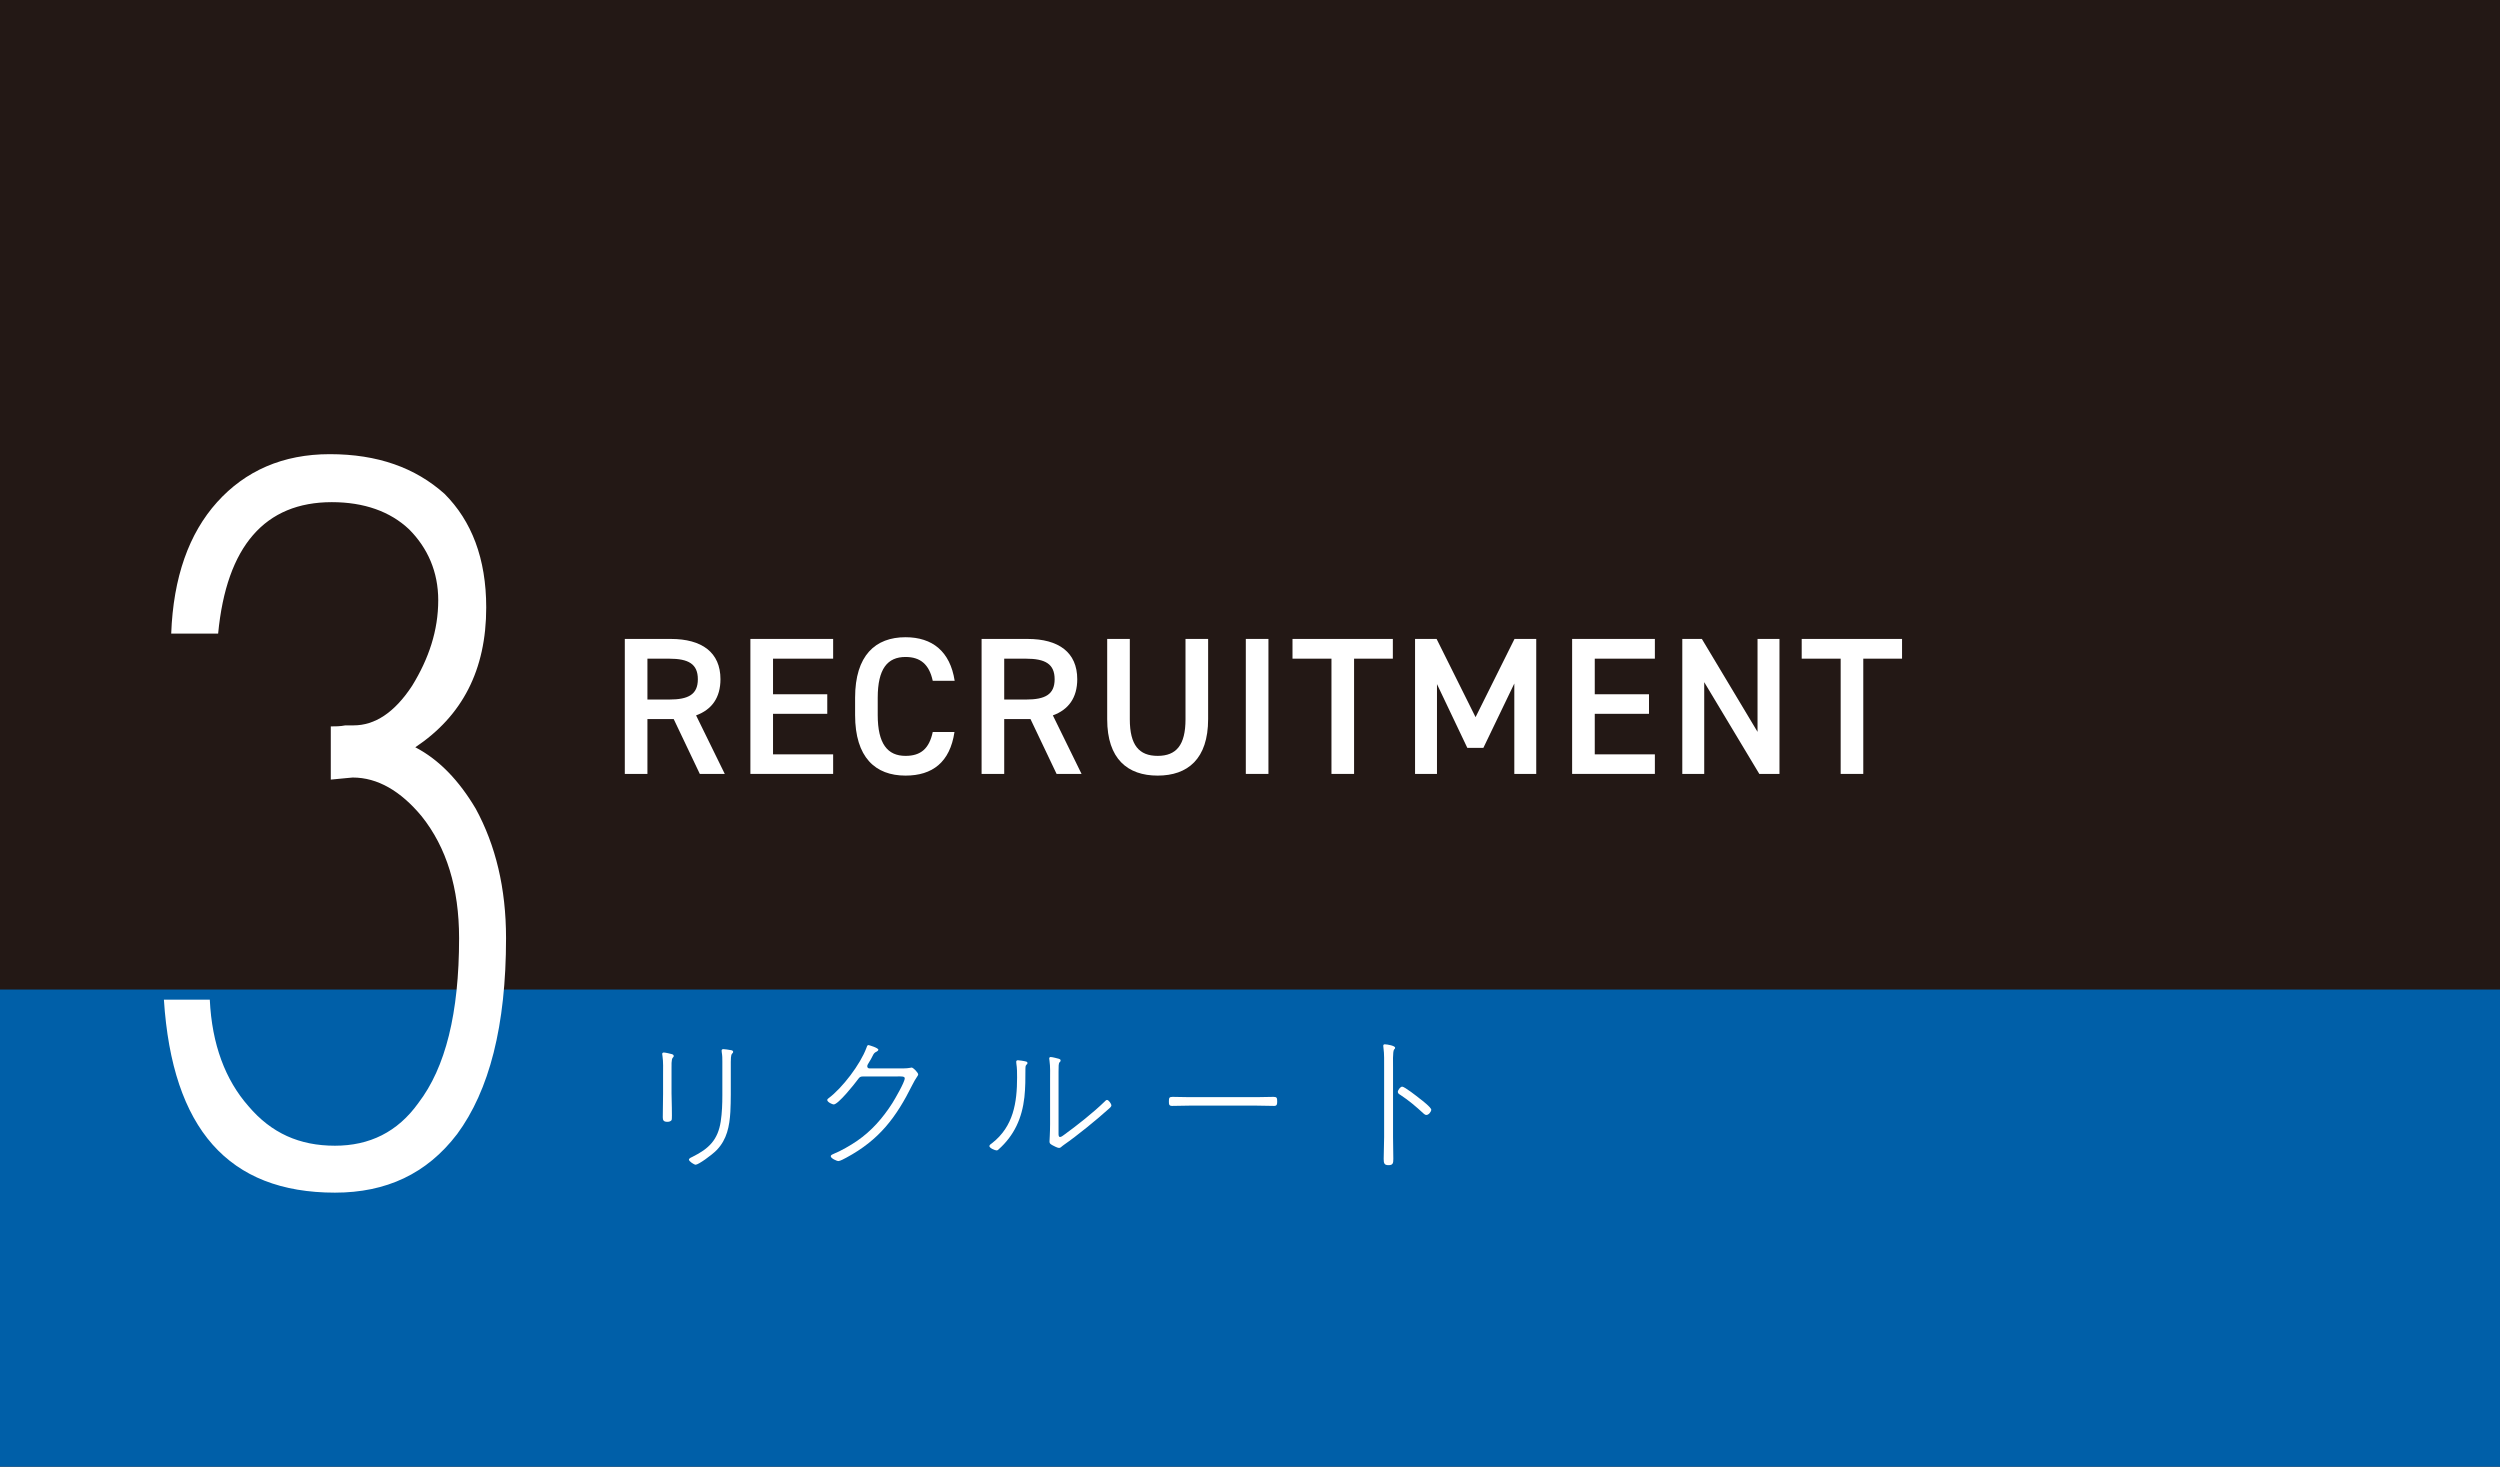
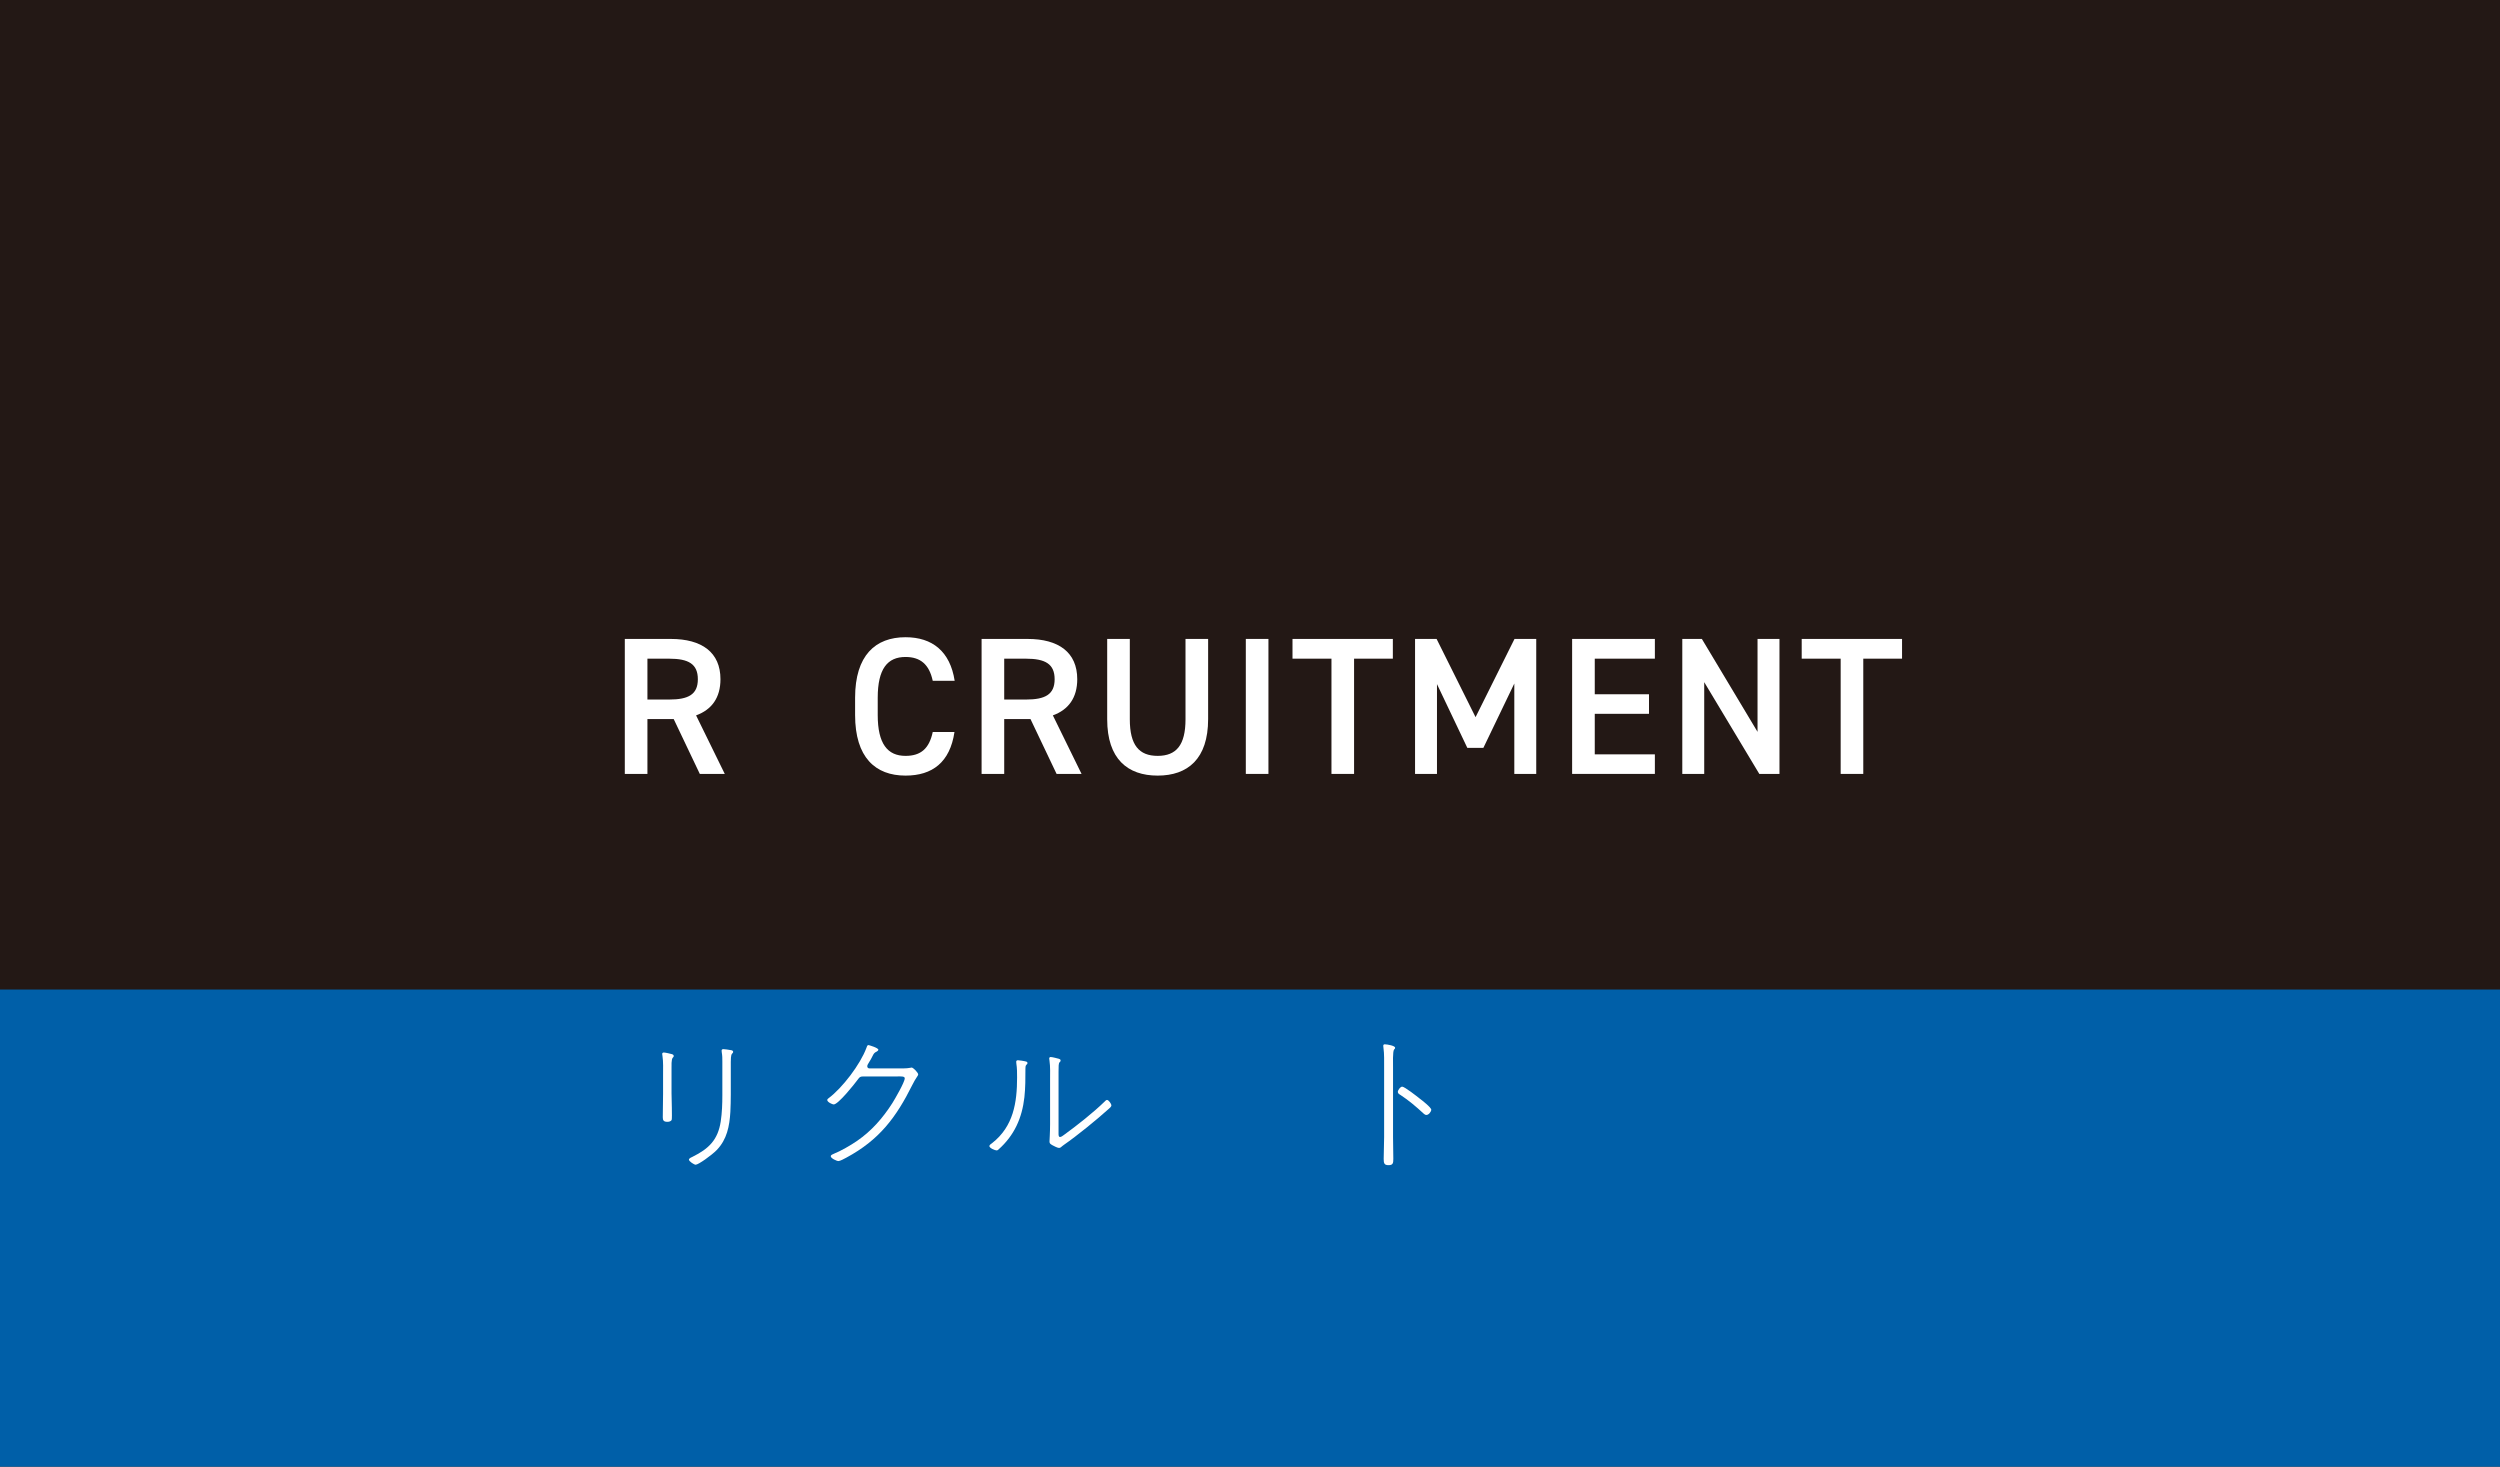
<svg xmlns="http://www.w3.org/2000/svg" id="b" data-name="レイヤー 2" width="72.521mm" height="42.546mm" viewBox="0 0 205.572 120.603">
  <defs>
    <style>
      .d {
        fill: #005fa8;
      }

      .d, .e, .f {
        stroke-width: 0px;
      }

      .e {
        fill: #fff;
      }

      .f {
        fill: #231815;
      }
    </style>
  </defs>
  <g id="c" data-name="レイヤー 3">
    <g>
      <rect class="f" width="205.572" height="120.603" />
      <rect class="d" y="81.366" width="205.572" height="39.237" />
      <g>
        <path class="e" d="M57.544,63.638l-2.145-4.508h-2.162v4.508h-1.86v-11.099h3.78c2.562,0,4.086,1.108,4.086,3.311,0,1.528-.721,2.509-2.005,2.975l2.359,4.813h-2.054ZM55.028,57.522c1.581,0,2.355-.418,2.355-1.672s-.774-1.688-2.355-1.688h-1.791v3.361h1.791Z" />
-         <path class="e" d="M68.508,52.539v1.622h-4.943v2.927h4.46v1.608h-4.46v3.333h4.943v1.608h-6.804v-11.099h6.804Z" />
        <path class="e" d="M76.698,55.983c-.29-1.35-1.015-1.961-2.238-1.961-1.48,0-2.286.964-2.286,3.359v1.415c0,2.363.806,3.359,2.286,3.359,1.272,0,1.948-.611,2.238-1.961h1.787c-.37,2.491-1.819,3.583-4.025,3.583-2.479,0-4.146-1.494-4.146-4.982v-1.415c0-3.488,1.668-4.982,4.146-4.982,2.206,0,3.671,1.172,4.041,3.583h-1.803Z" />
        <path class="e" d="M86.882,63.638l-2.145-4.508h-2.162v4.508h-1.86v-11.099h3.78c2.562,0,4.086,1.108,4.086,3.311,0,1.528-.721,2.509-2.005,2.975l2.359,4.813h-2.054ZM84.366,57.522c1.581,0,2.355-.418,2.355-1.672s-.774-1.688-2.355-1.688h-1.791v3.361h1.791Z" />
        <path class="e" d="M99.343,52.538v6.593c0,3.281-1.684,4.646-4.15,4.646-2.466,0-4.15-1.365-4.15-4.63v-6.609h1.86v6.609c0,2.123.758,3.007,2.29,3.007s2.29-.884,2.29-3.007v-6.609h1.86Z" />
        <path class="e" d="M104.302,63.638h-1.86v-11.1h1.86v11.1Z" />
        <path class="e" d="M114.532,52.539v1.622h-3.188v9.477h-1.859v-9.477h-3.204v-1.622h8.252Z" />
        <path class="e" d="M121.333,58.971l3.203-6.433h1.787v11.1h-1.803v-7.433l-2.544,5.291h-1.32l-2.495-5.243v7.385h-1.803v-11.1h1.771l3.204,6.433Z" />
        <path class="e" d="M136.078,52.539v1.622h-4.943v2.927h4.46v1.608h-4.46v3.333h4.943v1.608h-6.804v-11.099h6.804Z" />
        <path class="e" d="M146.324,52.538v11.1h-1.658l-4.53-7.545v7.545h-1.803v-11.1h1.609l4.578,7.641v-7.641h1.804Z" />
        <path class="e" d="M156.403,52.539v1.622h-3.188v9.477h-1.859v-9.477h-3.204v-1.622h8.252Z" />
      </g>
      <g>
        <path class="e" d="M55.22,89.942c0,.288.061,2.016.013,2.136-.048.132-.229.168-.349.168-.336,0-.384-.144-.384-.384,0-.636.024-1.284.024-1.92v-1.524c0-.527.023-1.104-.048-1.571-.013-.049-.024-.133-.024-.181,0-.071.048-.12.132-.12.108,0,.54.097.66.133.072.023.156.06.156.155,0,.072-.048.097-.084.145-.12.132-.097.684-.097.876v2.088ZM60.092,90.014c0,.468-.012.936-.035,1.416-.072,1.176-.276,2.256-1.116,3.132-.42.432-1.513,1.212-1.74,1.212-.12,0-.552-.276-.552-.42,0-.108.228-.204.312-.24,1.332-.66,2.076-1.392,2.305-2.904.107-.72.132-1.439.132-2.159v-2.761c0-.264,0-.479-.048-.756,0-.036-.013-.107-.013-.144,0-.097.072-.12.156-.12.096,0,.432.048.54.072.096.012.252.023.252.155,0,.061-.048.108-.096.156-.097.096-.097.528-.097.672v2.688Z" />
        <path class="e" d="M73.773,87.854c.312,0,.78.012,1.068-.048.036-.013.084-.024.12-.024.132,0,.54.42.54.564,0,.12-.192.275-.48.863-1.344,2.7-2.736,4.536-5.436,5.988-.133.072-.505.276-.637.276-.155,0-.636-.229-.636-.396,0-.107.168-.168.252-.204.552-.216,1.404-.708,1.908-1.056,1.2-.828,2.112-1.872,2.904-3.108.203-.323,1.02-1.728,1.02-2.04,0-.18-.3-.155-.576-.155h-2.748c-.323,0-.372.023-.563.288-.252.348-1.584,2.016-1.956,2.016-.108,0-.528-.192-.528-.36,0-.071.048-.107.096-.144,1.152-.853,2.629-2.809,3.12-4.14.036-.108.072-.24.168-.24.036,0,.816.228.816.384,0,.06-.072.12-.12.144-.204.097-.252.168-.336.336-.072.145-.18.36-.408.721-.023.048-.048.096-.048.156,0,.107.072.18.18.18h2.28Z" />
        <path class="e" d="M84.284,87.266c.096.023.204.036.204.144,0,.072-.036.096-.097.156-.071.072-.071.216-.071.312,0,.78,0,1.572-.084,2.341-.192,1.716-.828,3.144-2.137,4.308-.035.036-.084.072-.144.072-.132,0-.6-.192-.6-.36,0-.096.144-.18.239-.252,1.74-1.368,2.04-3.324,2.04-5.388,0-.385,0-.769-.06-1.141,0-.036-.012-.107-.012-.144,0-.084.048-.132.132-.132.144,0,.456.06.588.084ZM87.044,93.266c0,.084.012.228.12.228.107,0,.252-.12.336-.18,1.044-.756,2.4-1.824,3.324-2.725.048-.048.132-.144.204-.144.132,0,.359.312.359.456,0,.108-.18.252-.252.312-.972.876-2.58,2.185-3.636,2.916-.048.036-.108.072-.144.108-.085.072-.156.156-.276.156s-.42-.156-.528-.216c-.156-.097-.252-.133-.252-.301,0-.107.048-.731.048-1.439v-3.648c0-.527.024-1.056-.048-1.571-.012-.049-.023-.133-.023-.181,0-.071.048-.12.119-.12.133,0,.54.108.673.145.071.023.144.048.144.144,0,.072-.036.097-.084.145-.084.084-.084.336-.084.756v5.16Z" />
-         <path class="e" d="M103.317,90.218c.468,0,.936-.024,1.404-.024.275,0,.3.084.3.384,0,.216-.012.36-.252.36-.492,0-.973-.024-1.452-.024h-5.496c-.479,0-.96.024-1.44.024-.252,0-.264-.132-.264-.36,0-.3.024-.384.3-.384.444,0,.937.024,1.404.024h5.496Z" />
        <path class="e" d="M114.548,93.505c0,.601.023,1.188.023,1.788,0,.36-.035.517-.396.517-.348,0-.396-.156-.396-.517,0-.6.036-1.188.036-1.788v-5.76c0-.396.013-1.151-.048-1.512-.012-.048-.023-.18-.023-.229,0-.084.035-.132.12-.132.216,0,.852.12.852.276,0,.084-.036.108-.084.156-.12.144-.084,1.199-.084,1.439v5.76ZM116.744,90.337c.18.133.947.732.947.912,0,.168-.216.433-.396.433-.108,0-.168-.061-.24-.12-.612-.564-1.2-1.068-1.896-1.524-.097-.06-.217-.12-.217-.252,0-.144.204-.432.36-.432.192,0,1.236.815,1.44.983Z" />
      </g>
-       <path class="e" d="M37.579,93.267c-2.487,3.259-5.832,4.803-10.035,4.803-8.748,0-13.38-5.232-14.066-15.867h3.774c.171,3.688,1.286,6.604,3.173,8.749,1.888,2.23,4.203,3.259,7.119,3.259,2.83,0,5.146-1.115,6.861-3.516,2.23-2.917,3.346-7.376,3.346-13.552,0-4.117-1.029-7.462-3.088-10.035-1.716-2.059-3.603-3.173-5.661-3.173-.172,0-.771.085-1.801.171v-4.374c.343,0,.771,0,1.2-.086h.687c1.716,0,3.345-1.029,4.803-3.259,1.373-2.23,2.145-4.546,2.145-7.033,0-2.315-.857-4.289-2.401-5.832-1.544-1.458-3.688-2.23-6.347-2.23-5.489,0-8.663,3.602-9.35,10.807h-3.859c.172-4.631,1.458-8.234,3.773-10.807,2.316-2.573,5.404-3.946,9.264-3.946,3.945,0,7.033,1.115,9.435,3.259,2.23,2.23,3.431,5.318,3.431,9.349,0,5.146-1.973,8.92-5.832,11.493,1.973,1.029,3.603,2.745,4.975,5.061,1.63,3.001,2.487,6.518,2.487,10.635,0,7.205-1.372,12.522-4.031,16.125Z" />
    </g>
  </g>
</svg>